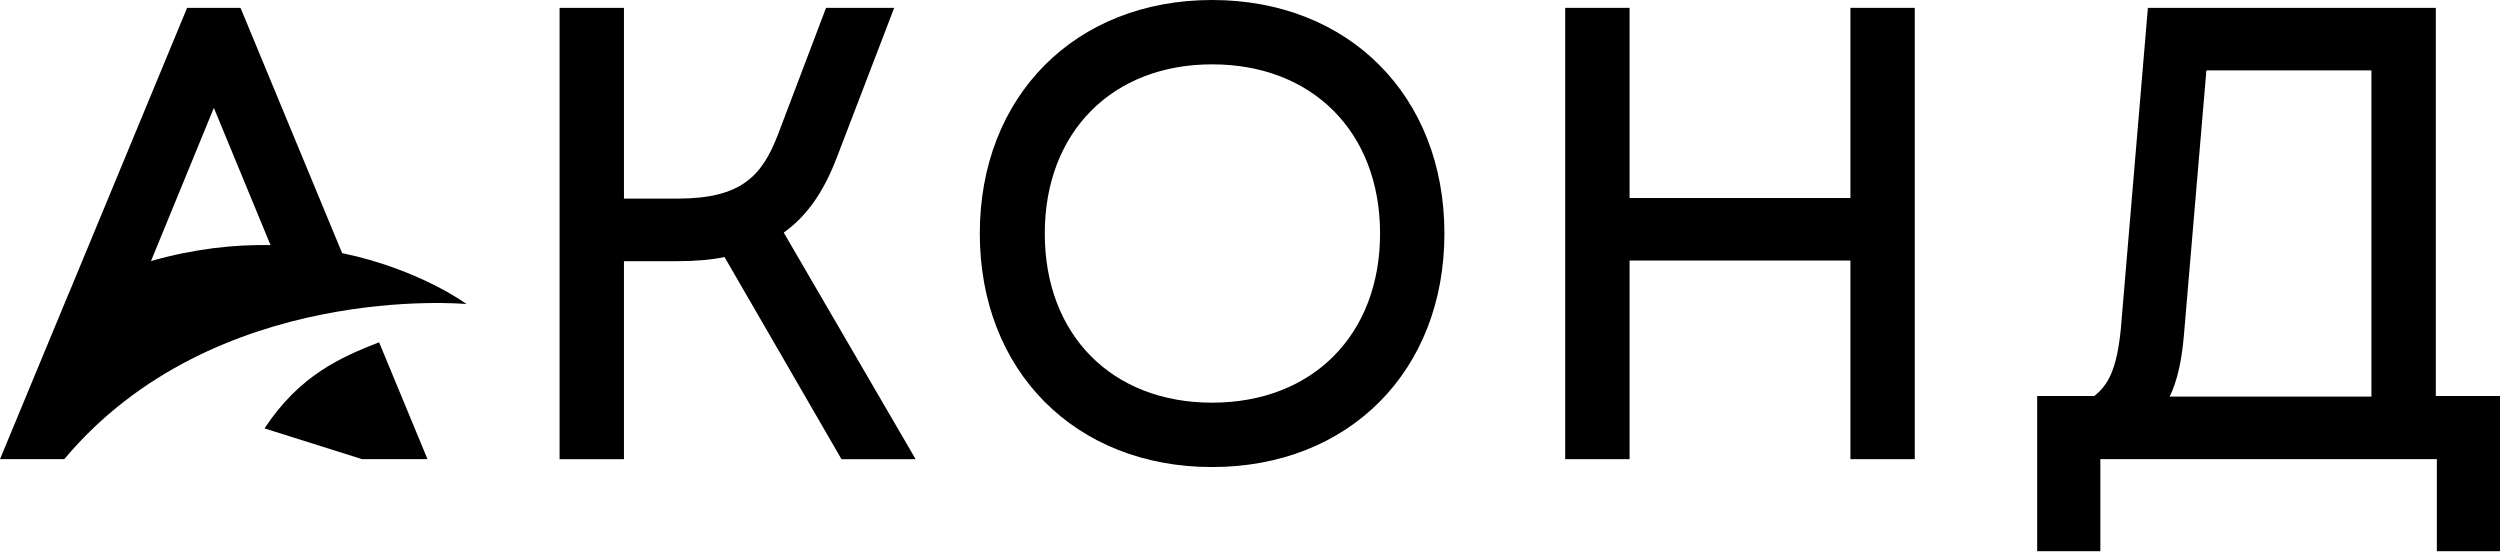
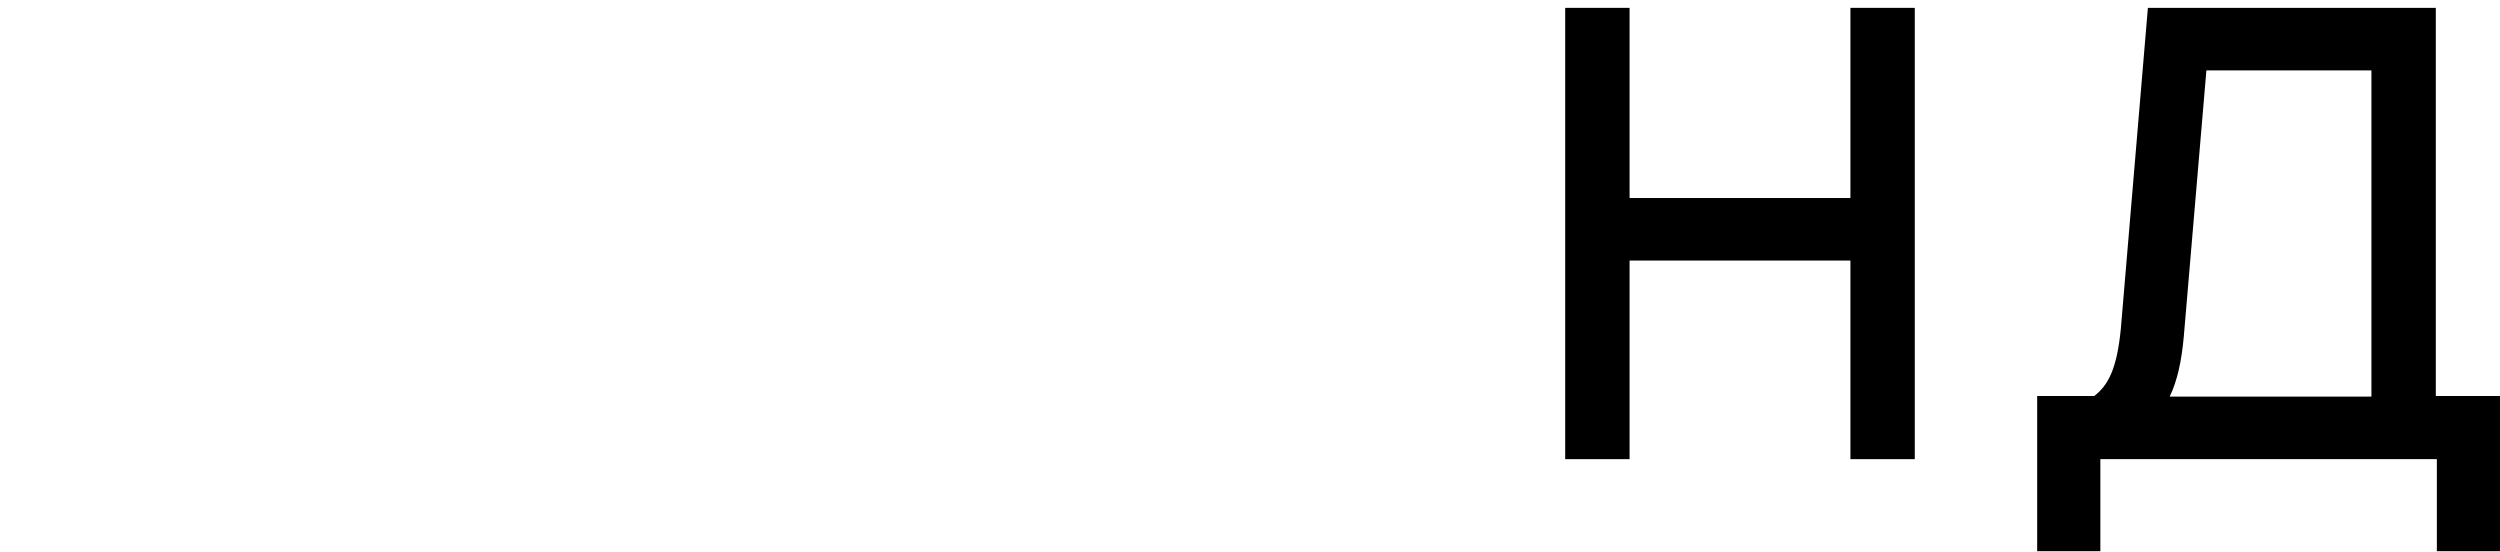
<svg xmlns="http://www.w3.org/2000/svg" width="77" height="17" viewBox="0 0 77 17" fill="none">
-   <path d="M25.755 4.9L27.541 0.242H25.442L23.959 4.15C23.467 5.426 22.828 6.117 20.865 6.117H19.218V0.243H17.235V14.143H19.218V8.044H20.865C21.421 8.044 21.89 8.004 22.316 7.918L25.918 14.143H28.202L24.139 7.164C24.835 6.668 25.354 5.938 25.754 4.901L25.755 4.9Z" fill="black" />
-   <path d="M37.333 14.385C41.546 14.385 44.488 11.427 44.488 7.192C44.488 2.958 41.546 0 37.333 0C33.121 0 30.178 2.958 30.178 7.192C30.178 11.427 33.12 14.385 37.333 14.385ZM37.333 1.982C40.428 1.982 42.506 4.076 42.506 7.192C42.506 10.308 40.428 12.402 37.333 12.402C34.239 12.402 32.179 10.308 32.179 7.192C32.179 4.076 34.251 1.982 37.333 1.982Z" fill="black" />
  <path d="M50.191 8.025H56.993V14.142H58.975V0.242H56.993V6.099H50.191V0.242H48.208V14.142H50.191V8.025Z" fill="black" />
  <path d="M75.023 12.197V0.242H66.155L65.321 10.135C65.198 11.382 64.927 11.866 64.503 12.197H62.745V16.977H64.691V14.142H75.055V16.977H77V12.197H75.023H75.023ZM73.04 12.216H66.826C67.058 11.734 67.192 11.14 67.263 10.342L67.957 2.168H73.04V12.216Z" fill="black" />
-   <path d="M8.147 13.195L11.152 14.142H13.167L11.676 10.542C10.513 10.998 9.234 11.545 8.147 13.195Z" fill="black" />
-   <path d="M10.538 7.797L7.408 0.242H5.763L2.123 9.028C2.123 9.028 2.121 9.029 2.12 9.029L0 14.142H1.979C6.594 8.639 14.367 9.364 14.367 9.364C14.367 9.364 12.93 8.295 10.538 7.796V7.797ZM6.587 3.322L8.332 7.549C7.218 7.528 5.982 7.66 4.651 8.04L6.587 3.322V3.322Z" fill="black" />
</svg>